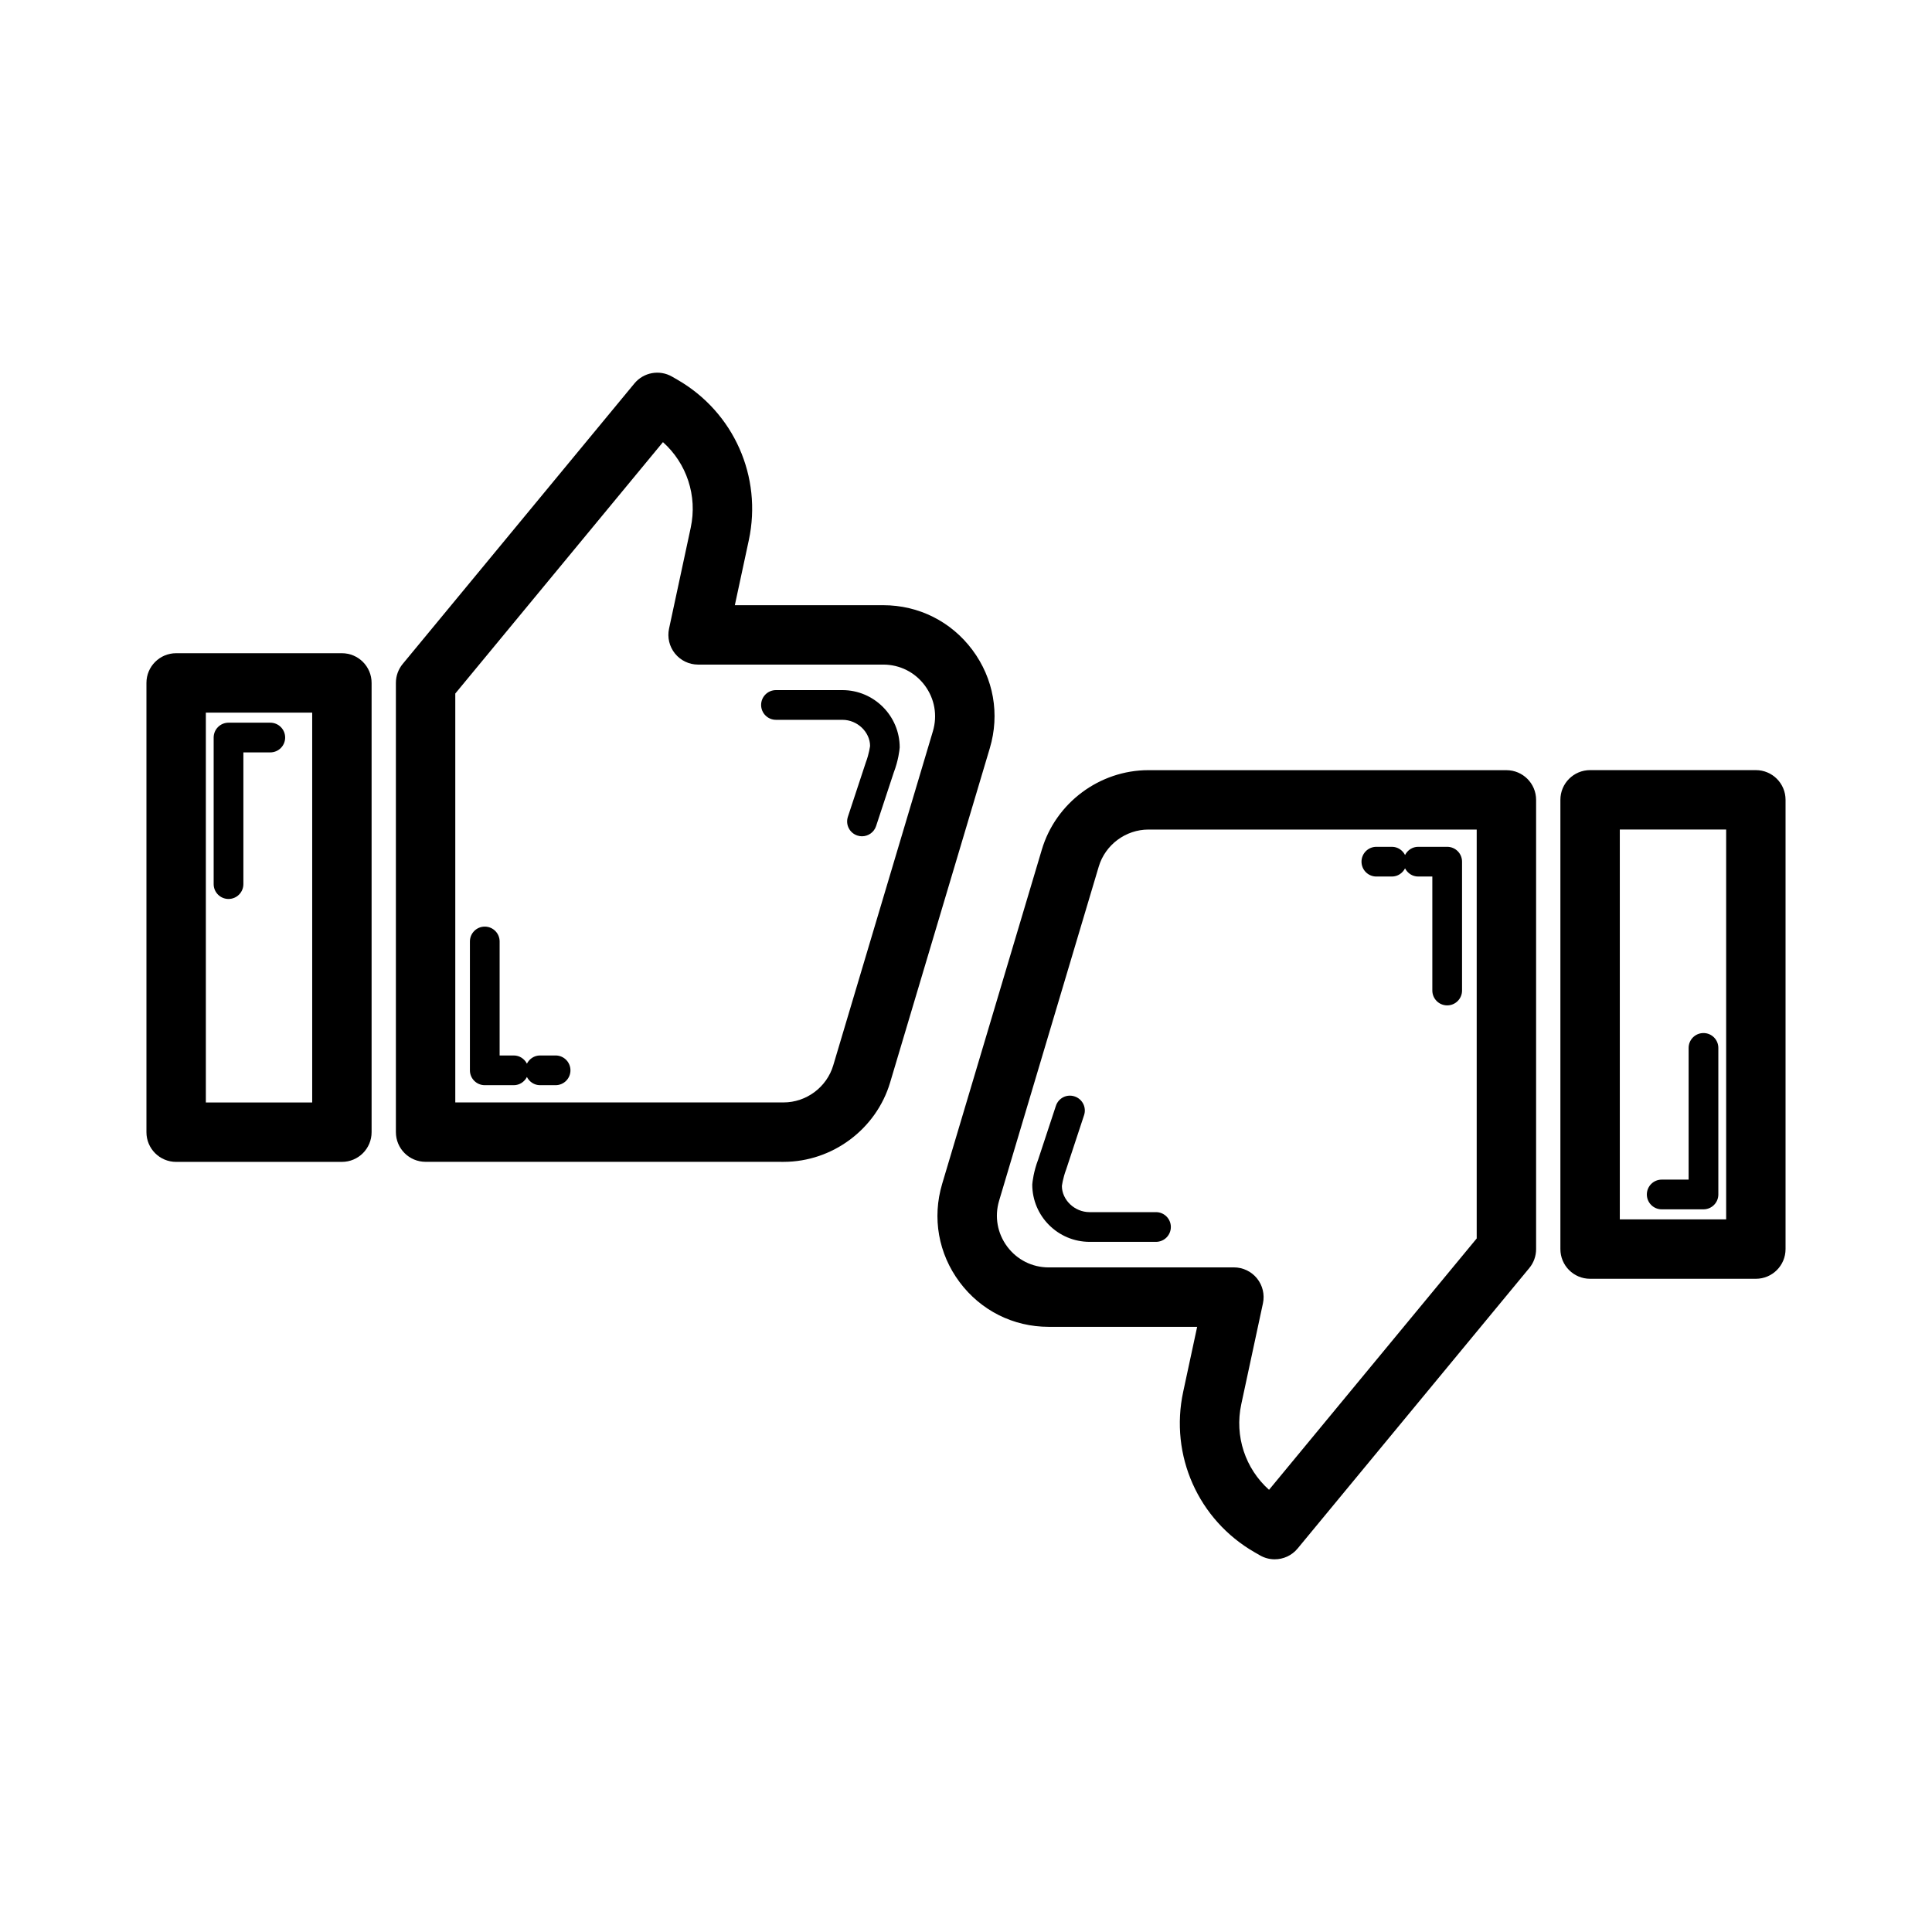
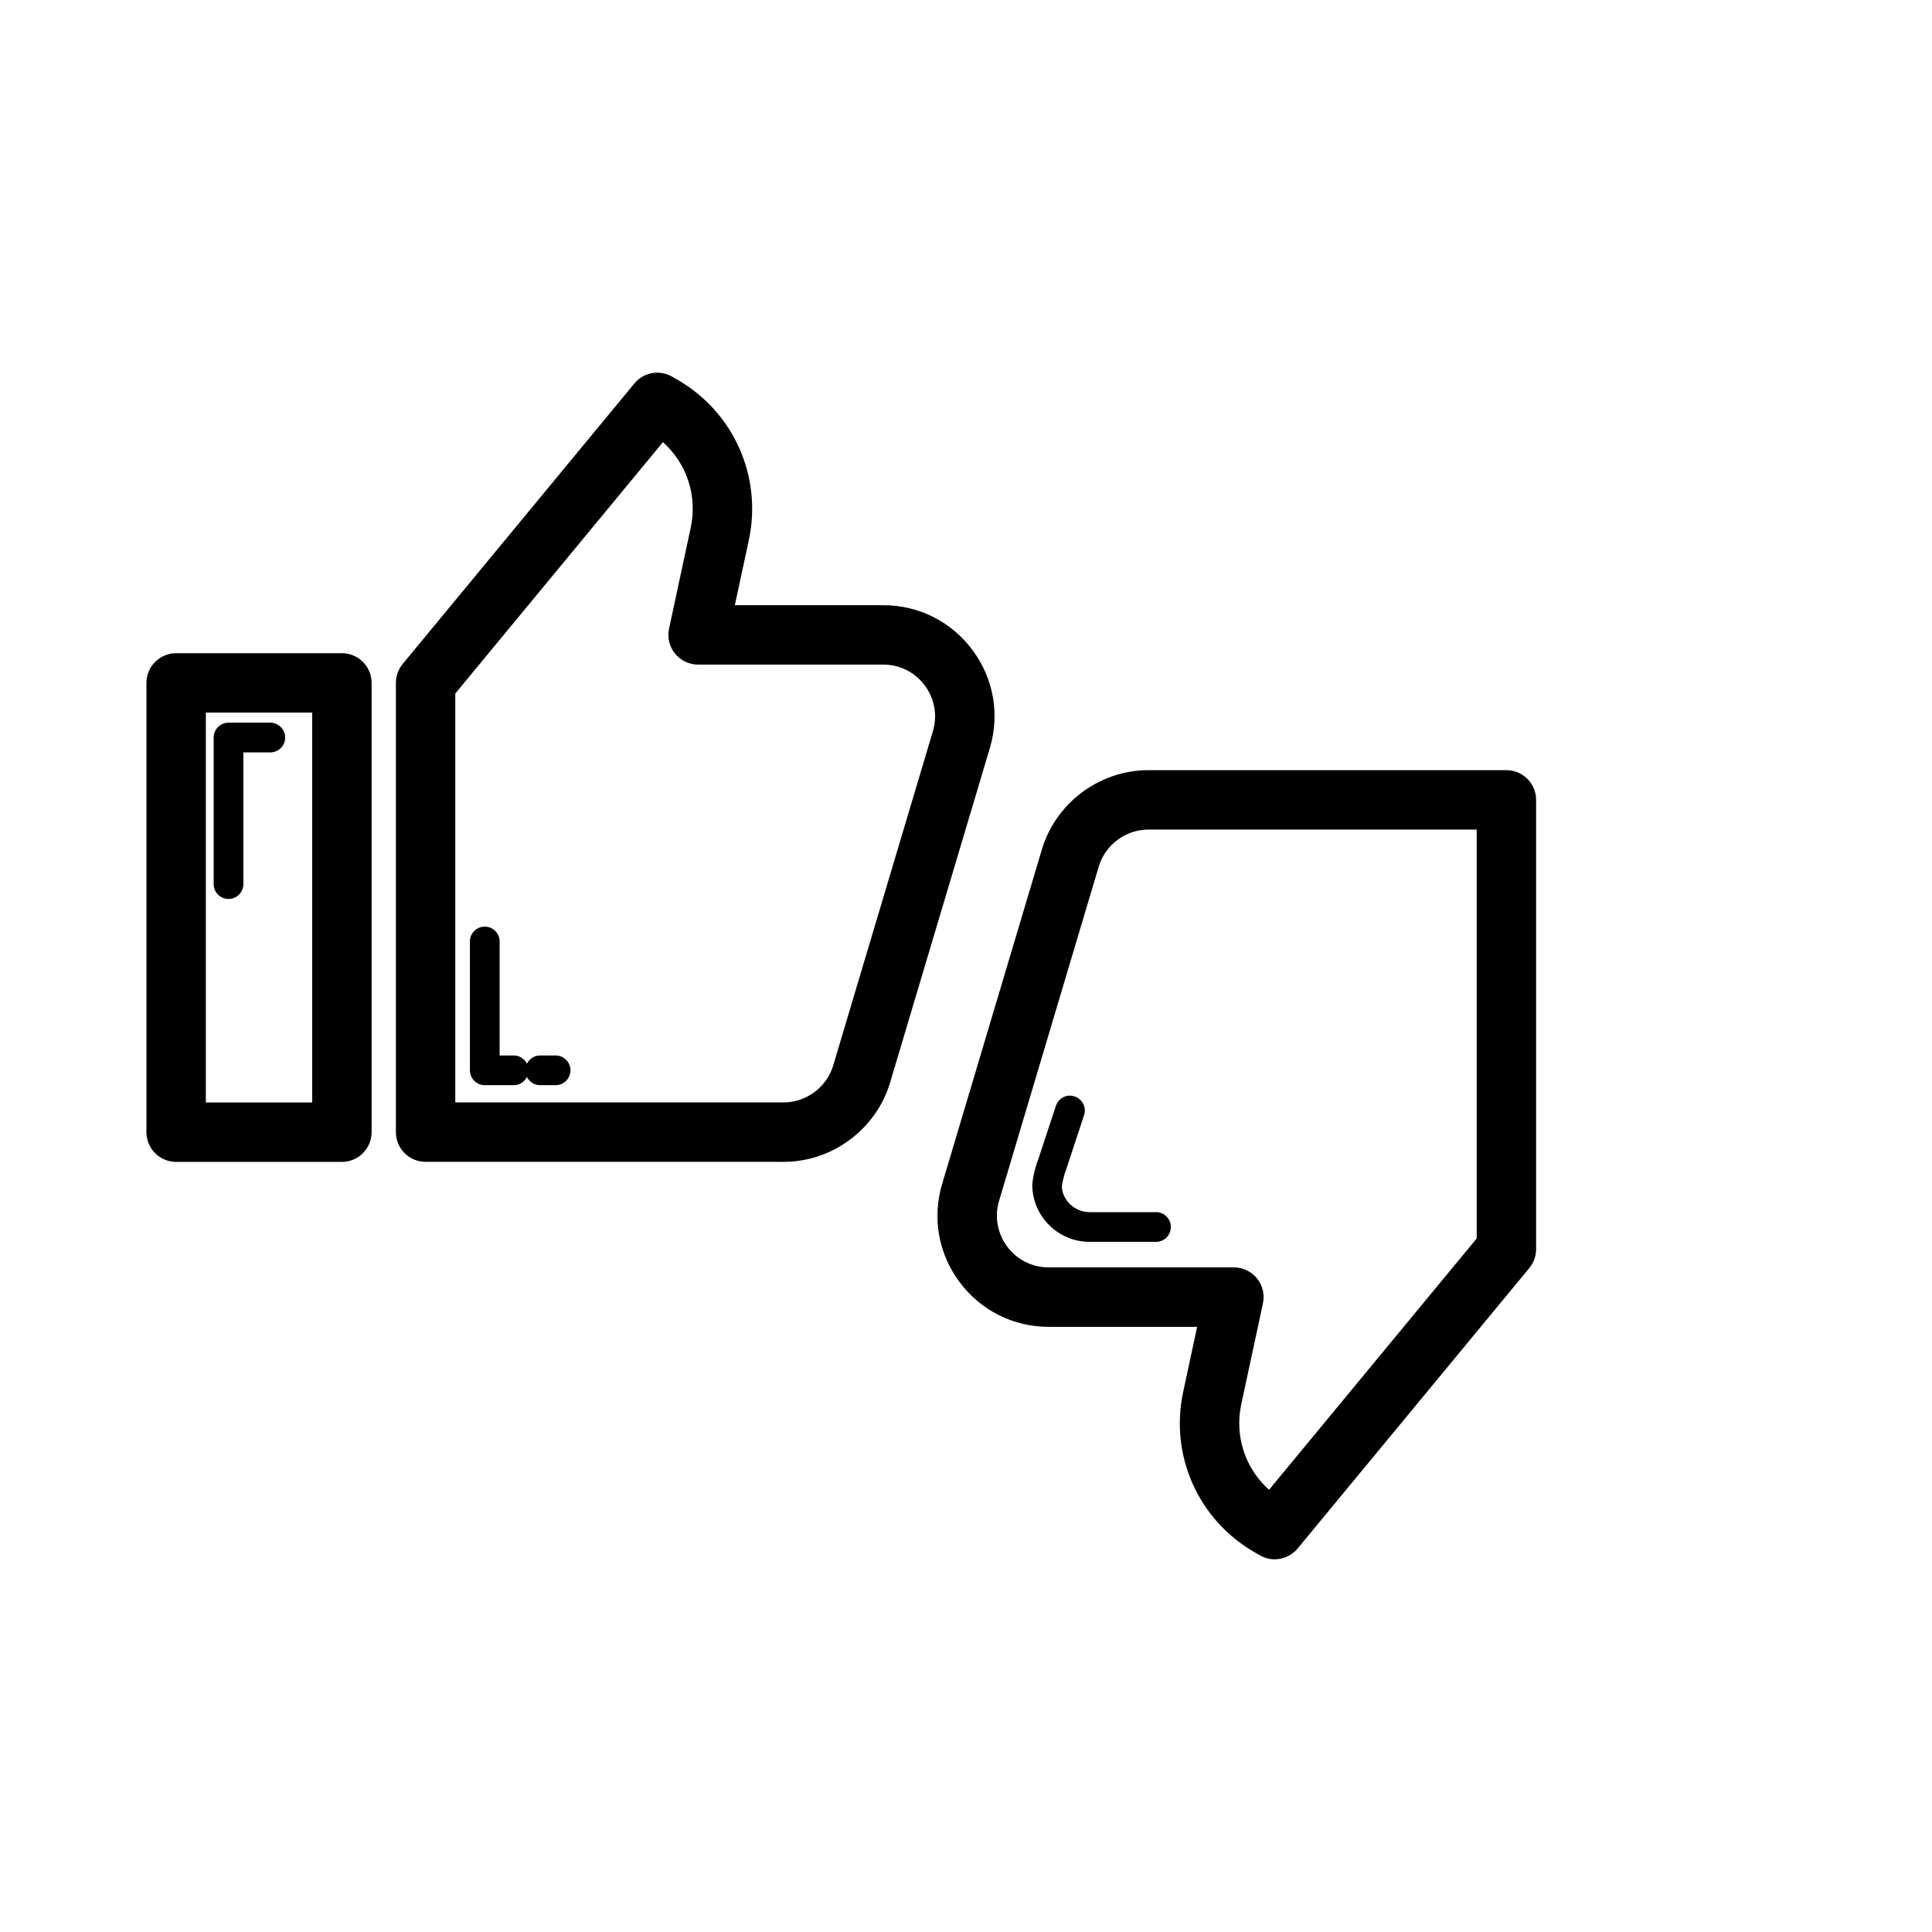
<svg xmlns="http://www.w3.org/2000/svg" fill="#000000" width="800px" height="800px" version="1.1" viewBox="144 144 512 512">
  <g>
    <path d="m190.68 451.91h43.926c4.352 0 7.871-3.519 7.871-7.871v-119.06c0-4.348-3.519-7.871-7.871-7.871h-43.926c-4.352 0-7.871 3.523-7.871 7.871v119.06c-0.004 4.352 3.519 7.875 7.871 7.875zm7.871-119.06h28.184v103.32h-28.184z" />
    <path d="m323.51 244.62-1.414-0.812c-3.328-1.918-7.551-1.133-9.977 1.816l-61.398 74.328c-1.168 1.41-1.805 3.184-1.805 5.012v119.06c0 4.352 3.519 7.871 7.871 7.871l94.867 0.008c12.938 0 24.555-8.656 28.242-21.047l26.414-88.578c2.691-9.012 1.008-18.496-4.613-26.035-5.621-7.539-14.23-11.859-23.633-11.859l-39.324-0.004 3.699-17.207c3.617-16.848-3.977-33.941-18.93-42.551zm54.559 75.504c4.383 0 8.395 2.016 11.008 5.523 2.613 3.508 3.398 7.93 2.152 12.129l-26.414 88.57c-1.723 5.773-7.133 9.809-13.16 9.809h-87v-108.36l55.035-66.625c6.273 5.609 9.18 14.199 7.356 22.684v0.004l-5.742 26.738c-0.5 2.324 0.078 4.75 1.574 6.602 1.492 1.848 3.742 2.926 6.121 2.926z" />
-     <path d="m349.64 334.76h17.59c4.035 0 7.328 3.285 7.348 6.914-0.008 0.02-0.23 2.012-1.145 4.43l-4.734 14.352c-0.684 2.062 0.438 4.289 2.508 4.969 0.406 0.137 0.824 0.199 1.23 0.199 1.652 0 3.191-1.051 3.734-2.703l4.676-14.18c1.23-3.211 1.531-5.961 1.582-6.66 0-8.379-6.82-15.195-15.199-15.195h-17.59c-2.176 0-3.938 1.762-3.938 3.938 0.004 2.176 1.762 3.938 3.938 3.938z" />
    <path d="m291.24 423.71h-4.129c-1.531 0-2.82 0.898-3.473 2.172-0.652-1.273-1.941-2.172-3.473-2.172h-3.758v-30.211c0-2.176-1.762-3.938-3.938-3.938-2.176 0-3.938 1.762-3.938 3.938v34.148c0 2.176 1.762 3.938 3.938 3.938h7.695c1.531 0 2.82-0.898 3.473-2.172 0.652 1.273 1.941 2.172 3.473 2.172h4.129c2.176 0 3.938-1.762 3.938-3.938s-1.762-3.938-3.938-3.938z" />
    <path d="m215.63 335.52h-11.07c-2.176 0-3.938 1.762-3.938 3.938v38.84c0 2.176 1.762 3.938 3.938 3.938 2.176 0 3.938-1.762 3.938-3.938v-34.906h7.133c2.176 0 3.938-1.762 3.938-3.938 0-2.172-1.762-3.934-3.938-3.934z" />
-     <path d="m557.52 355.96v119.06c0 4.352 3.519 7.871 7.871 7.871h43.926c4.352 0 7.871-3.519 7.871-7.871v-119.06c0-4.348-3.519-7.871-7.871-7.871h-43.926c-4.352 0-7.871 3.523-7.871 7.871zm15.746 7.871h28.184v103.32h-28.184z" />
    <path d="m476.47 555.36 1.414 0.816c1.23 0.715 2.582 1.055 3.922 1.055 2.289 0 4.535-0.992 6.074-2.859l61.398-74.324c1.168-1.406 1.805-3.184 1.805-5.012v-119.06c0-4.348-3.519-7.871-7.871-7.871l-94.871-0.004c-12.938 0-24.555 8.656-28.242 21.051l-26.414 88.578c-2.691 9.012-1.008 18.496 4.613 26.039 5.621 7.535 14.23 11.855 23.633 11.855h39.328l-3.699 17.211c-3.621 16.836 3.973 33.934 18.91 42.527zm-54.543-75.484c-4.383 0-8.395-2.016-11.008-5.519-2.613-3.512-3.398-7.934-2.152-12.133l26.414-88.578c1.723-5.773 7.133-9.805 13.16-9.805h87v108.36l-55.035 66.613c-6.273-5.606-9.18-14.191-7.356-22.68l5.742-26.738c0.5-2.32-0.078-4.75-1.574-6.606-1.492-1.844-3.742-2.922-6.121-2.922z" />
    <path d="m450.35 465.23h-17.59c-4.035 0-7.328-3.281-7.348-6.91 0.008-0.016 0.23-2.016 1.145-4.438l4.734-14.352c0.684-2.059-0.438-4.289-2.508-4.965-2.074-0.699-4.289 0.43-4.965 2.508l-4.676 14.176c-1.23 3.215-1.531 5.965-1.582 6.664 0 8.379 6.82 15.191 15.199 15.191h17.59c2.176 0 3.938-1.762 3.938-3.938s-1.762-3.938-3.938-3.938z" />
-     <path d="m508.75 376.29h4.129c1.531 0 2.82-0.898 3.473-2.172 0.652 1.273 1.941 2.172 3.473 2.172h3.758v30.211c0 2.176 1.762 3.938 3.938 3.938 2.176 0 3.938-1.762 3.938-3.938v-34.148c0-2.176-1.762-3.938-3.938-3.938h-7.695c-1.531 0-2.82 0.898-3.473 2.172-0.652-1.273-1.941-2.172-3.473-2.172h-4.129c-2.176 0-3.938 1.762-3.938 3.938 0 2.18 1.762 3.938 3.938 3.938z" />
-     <path d="m595.44 417.77c-2.176 0-3.938 1.762-3.938 3.938v34.902h-7.133c-2.176 0-3.938 1.762-3.938 3.938s1.762 3.938 3.938 3.938h11.07c2.176 0 3.938-1.762 3.938-3.938v-38.844c0-2.176-1.762-3.934-3.938-3.934z" />
  </g>
</svg>